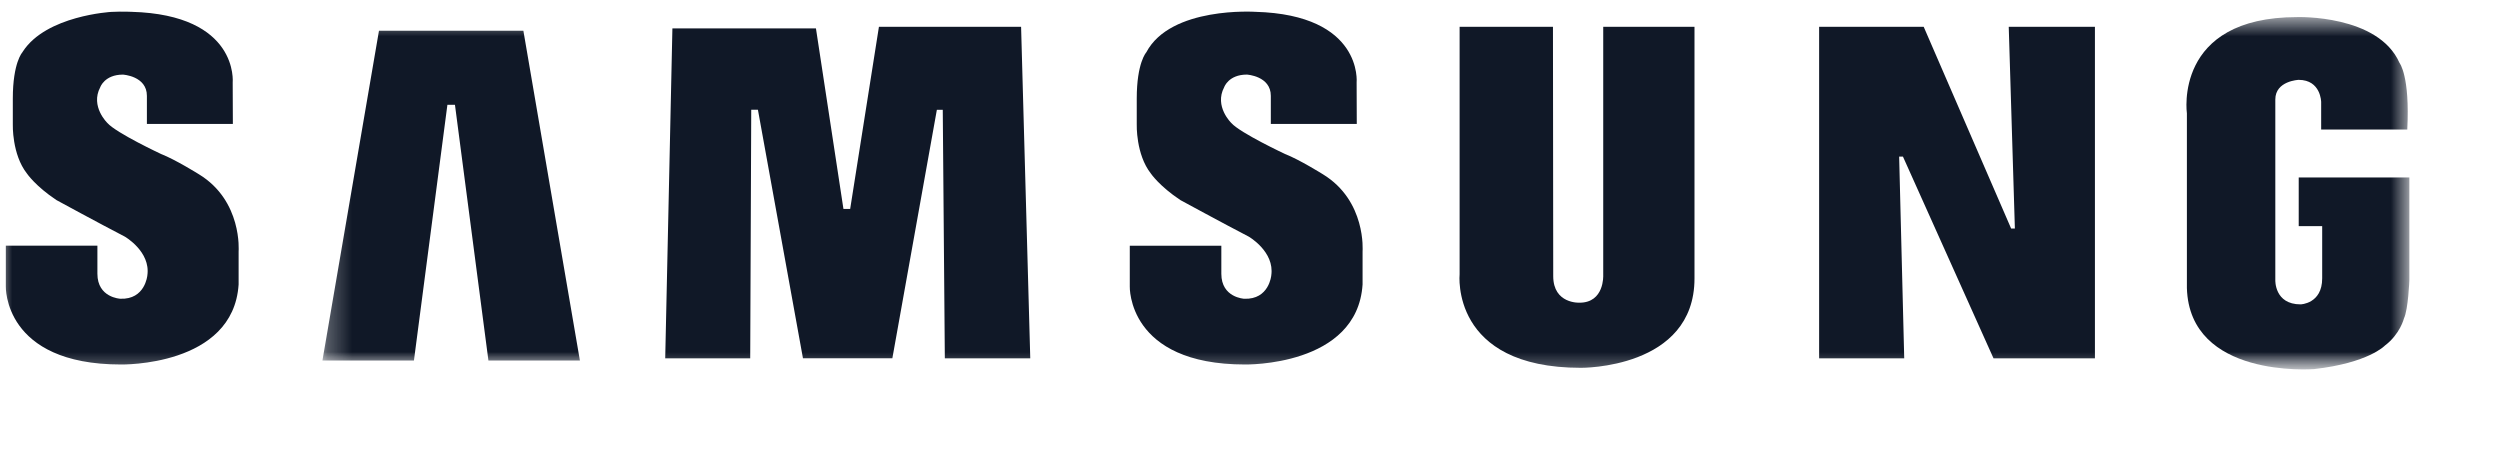
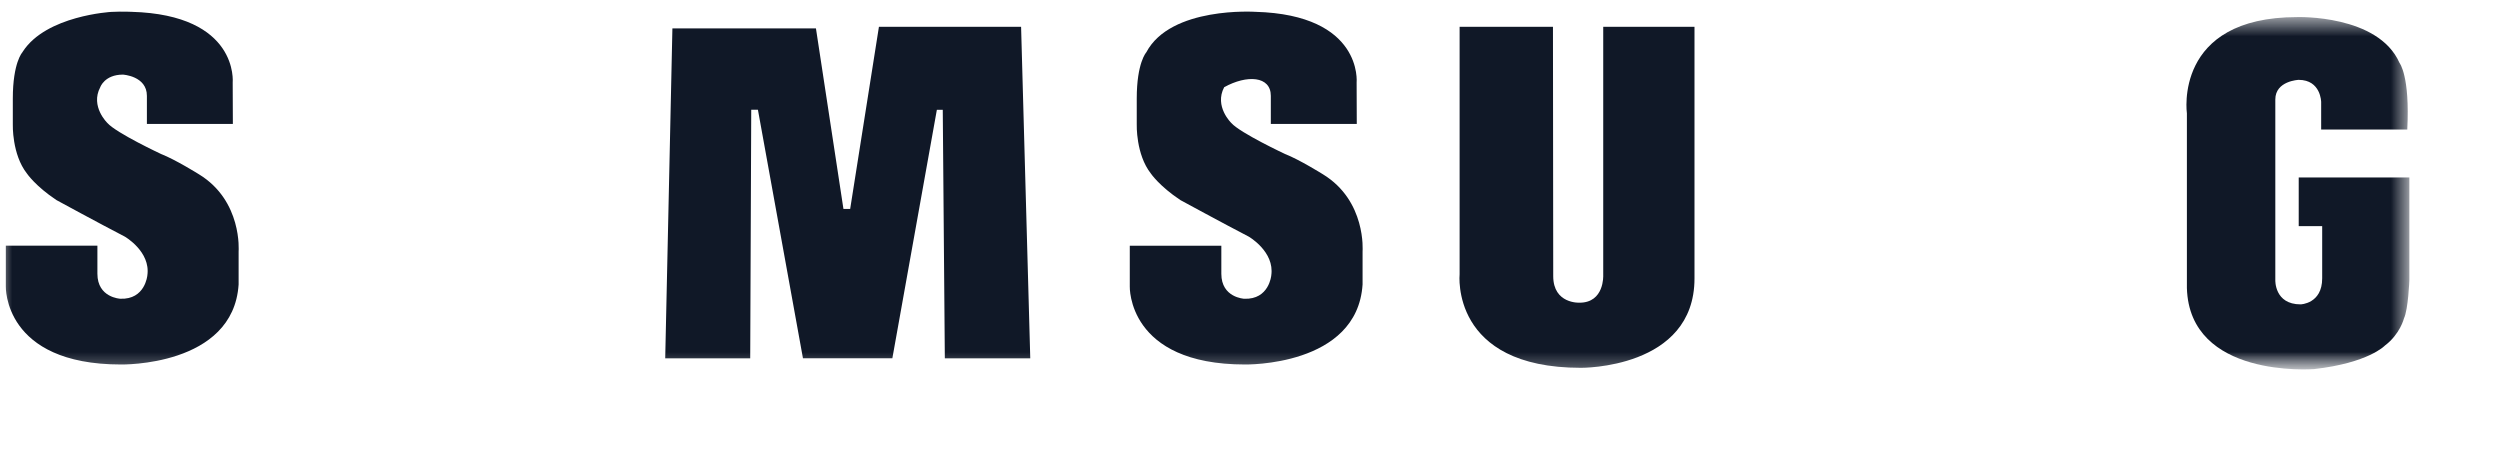
<svg xmlns="http://www.w3.org/2000/svg" width="103" height="19" viewBox="0 0 103 19" fill="none">
  <mask id="mask0_3032_8585" style="mask-type:luminance" maskUnits="userSpaceOnUse" x="0" y="0" width="101" height="16">
    <path d="M101 0H0V15.56H101V0Z" fill="white" />
  </mask>
  <g mask="url(#mask0_3032_8585)">
-     <path d="M54.5 7.178C54.5 7.178 53.538 6.576 52.942 6.344C52.942 6.344 51.099 5.481 50.734 5.071C50.734 5.071 50.016 4.387 50.436 3.593C50.436 3.593 50.612 3.073 51.371 3.073C51.371 3.073 52.358 3.128 52.358 3.949V5.107H55.899L55.893 3.402C55.893 3.402 56.165 0.61 51.722 0.487C51.722 0.487 48.229 0.255 47.227 2.157C47.227 2.157 46.834 2.581 46.834 4.058V5.126C46.834 5.126 46.793 6.357 47.416 7.15C47.416 7.15 47.768 7.671 48.635 8.245C48.635 8.245 50.395 9.203 51.452 9.751C51.452 9.751 52.518 10.366 52.377 11.345C52.377 11.345 52.292 12.349 51.261 12.309C51.261 12.309 50.319 12.265 50.319 11.28V10.124H46.547V11.804C46.547 11.804 46.441 15.017 51.29 15.017C51.29 15.017 55.921 15.112 56.138 11.719V10.351C56.138 10.351 56.3 8.273 54.5 7.178Z" fill="#101827" />
+     <path d="M54.5 7.178C54.5 7.178 53.538 6.576 52.942 6.344C52.942 6.344 51.099 5.481 50.734 5.071C50.734 5.071 50.016 4.387 50.436 3.593C51.371 3.073 52.358 3.128 52.358 3.949V5.107H55.899L55.893 3.402C55.893 3.402 56.165 0.61 51.722 0.487C51.722 0.487 48.229 0.255 47.227 2.157C47.227 2.157 46.834 2.581 46.834 4.058V5.126C46.834 5.126 46.793 6.357 47.416 7.15C47.416 7.15 47.768 7.671 48.635 8.245C48.635 8.245 50.395 9.203 51.452 9.751C51.452 9.751 52.518 10.366 52.377 11.345C52.377 11.345 52.292 12.349 51.261 12.309C51.261 12.309 50.319 12.265 50.319 11.28V10.124H46.547V11.804C46.547 11.804 46.441 15.017 51.29 15.017C51.29 15.017 55.921 15.112 56.138 11.719V10.351C56.138 10.351 56.3 8.273 54.5 7.178Z" fill="#101827" />
    <path d="M36.212 1.103L35.027 8.609H34.75L33.617 1.17H27.703L27.407 14.762H30.909L30.951 4.521H31.226L33.082 14.761H36.765L38.599 4.524H38.842L38.927 14.762H42.447L42.069 1.103H36.212Z" fill="#101827" />
    <mask id="mask1_3032_8585" style="mask-type:luminance" maskUnits="userSpaceOnUse" x="13" y="0" width="87" height="16">
      <path d="M13.284 0.703H99.266V15.22H13.284V0.703Z" fill="white" />
    </mask>
    <g mask="url(#mask1_3032_8585)">
-       <path d="M15.614 1.265L13.284 14.854H17.054L18.433 4.317H18.744L20.123 14.854H23.892L21.563 1.265H15.614Z" fill="#101827" />
-     </g>
+       </g>
    <mask id="mask2_3032_8585" style="mask-type:luminance" maskUnits="userSpaceOnUse" x="13" y="0" width="87" height="16">
      <path d="M13.284 0.703H99.266V15.22H13.284V0.703Z" fill="white" />
    </mask>
    <g mask="url(#mask2_3032_8585)">
      <path d="M94.707 7.312V9.317H95.674V11.469C95.674 12.52 94.784 12.54 94.784 12.54C93.702 12.54 93.743 11.54 93.743 11.54V4.098C93.743 3.33 94.703 3.29 94.703 3.29C95.625 3.29 95.632 4.204 95.632 4.204V5.336H99.18C99.296 3.127 98.86 2.592 98.86 2.592C97.98 0.595 94.65 0.704 94.65 0.704C89.531 0.704 90.1 4.671 90.1 4.671V11.868C90.209 15.589 95.252 15.212 95.337 15.207C97.582 14.956 98.258 14.237 98.258 14.237C98.882 13.769 99.043 13.12 99.043 13.12C99.221 12.743 99.266 11.54 99.266 11.54V7.312H94.707Z" fill="#101827" />
    </g>
-     <path d="M83.013 9.416H82.859L79.256 1.103H74.948V14.762H78.454L78.245 6.451H78.401L82.132 14.762H86.311V1.103H82.76L83.013 9.416Z" fill="#101827" />
    <path d="M66.053 11.349C66.053 11.349 66.104 12.471 65.076 12.471C65.076 12.471 63.993 12.528 63.993 11.377L63.982 1.103H60.136V11.296C60.136 11.296 59.741 15.154 65.129 15.154C65.129 15.154 69.813 15.209 69.813 11.472V1.103H66.053V11.349Z" fill="#101827" />
    <path d="M8.192 7.178C8.192 7.178 7.23 6.576 6.634 6.344C6.634 6.344 4.793 5.482 4.428 5.071C4.428 5.071 3.71 4.386 4.13 3.594C4.13 3.594 4.306 3.074 5.064 3.074C5.064 3.074 6.052 3.128 6.052 3.949V5.106H9.594L9.587 3.401C9.587 3.401 9.857 0.61 5.416 0.487C5.416 0.487 5.082 0.466 4.591 0.49C4.591 0.49 1.901 0.636 0.939 2.127C0.934 2.138 0.926 2.147 0.921 2.157C0.921 2.157 0.528 2.58 0.528 4.058V5.126C0.528 5.126 0.487 6.357 1.11 7.15C1.11 7.15 1.462 7.671 2.329 8.245C2.329 8.245 4.088 9.203 5.145 9.75C5.145 9.75 6.212 10.365 6.071 11.345C6.071 11.345 5.985 12.349 4.956 12.308C4.956 12.308 4.013 12.265 4.013 11.28V10.122H0.24V11.804C0.24 11.804 0.135 15.017 4.982 15.017C4.982 15.017 9.613 15.112 9.831 11.719V10.351C9.831 10.351 9.993 8.273 8.192 7.178Z" fill="#101827" />
  </g>
</svg>